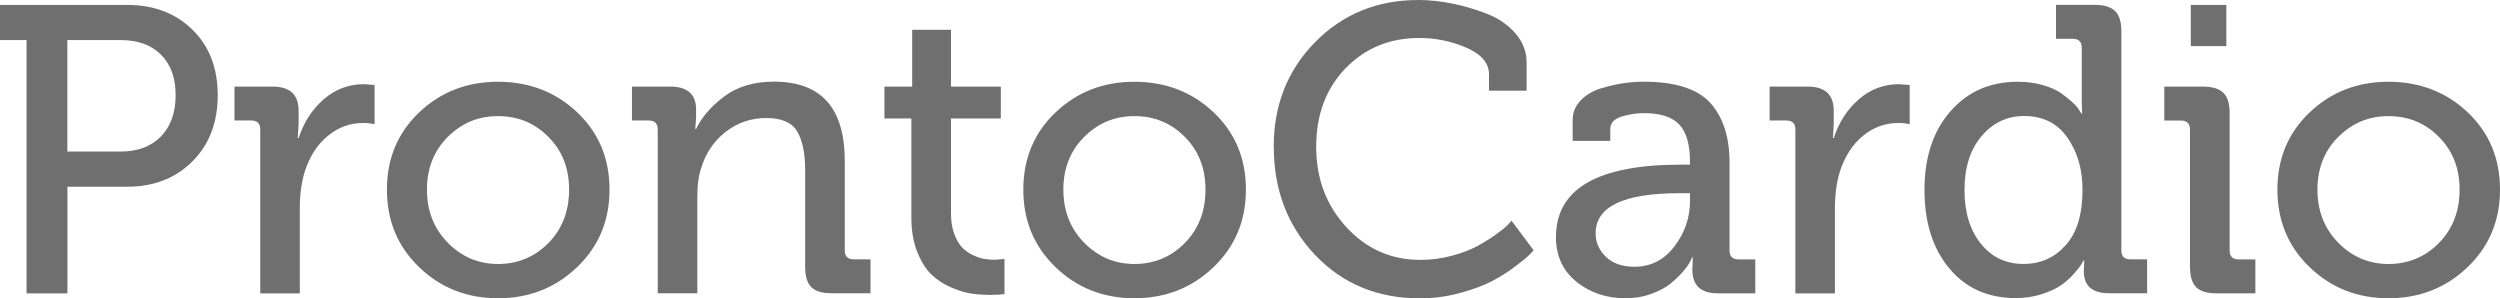
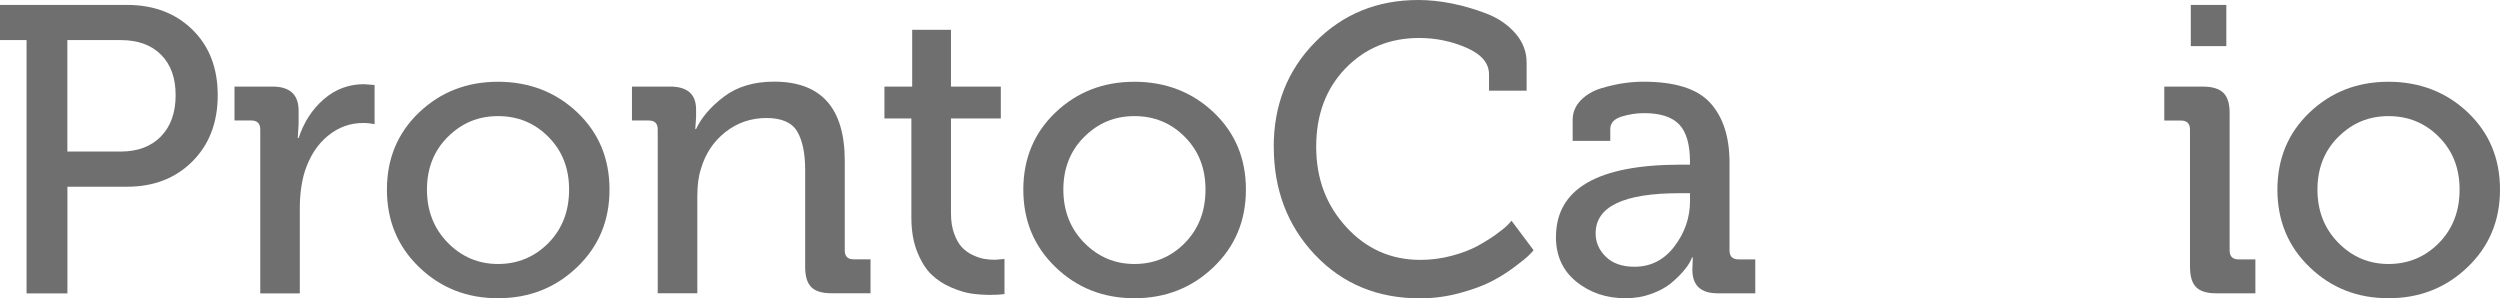
<svg xmlns="http://www.w3.org/2000/svg" width="1818" height="217" viewBox="0 0 1818 217" fill="none">
  <path d="M19.319 213.297V29.116H0V3.58H92.385C111.783 3.58 127.64 9.561 139.916 21.561C152.192 33.562 158.33 49.458 158.33 69.249C158.33 89.041 152.192 105.094 139.916 117.37C127.64 129.646 111.783 135.784 92.385 135.784H49.026V213.336H19.319V213.297ZM49.026 110.209H87.624C100.097 110.209 109.895 106.55 117.016 99.231C124.138 91.913 127.719 81.919 127.719 69.249C127.719 56.58 124.217 46.979 117.174 39.858C110.131 32.736 100.373 29.155 87.9 29.155H48.986V110.248L49.026 110.209Z" fill="#6F6F6F" />
  <path d="M189.256 213.297V94.156C189.256 89.789 187.092 87.625 182.724 87.625H170.527V62.955H198.148C210.818 62.955 217.152 68.817 217.152 80.503V90.025L216.562 100.412H217.152C220.93 88.923 226.989 79.519 235.409 72.201C243.829 64.882 253.587 61.223 264.683 61.223L272.395 61.813V90.34C269.798 89.749 267.044 89.435 264.093 89.435C254.571 89.435 246.033 92.543 238.4 98.799C230.766 105.055 225.179 113.711 221.599 124.807C219.238 132.519 218.018 141.529 218.018 151.838V213.336H189.217L189.256 213.297Z" fill="#6F6F6F" />
  <path d="M304.817 194.293C289.157 179.263 281.366 160.416 281.366 137.87C281.366 115.325 289.196 96.596 304.817 81.723C320.477 66.85 339.56 59.453 362.144 59.453C384.729 59.453 404.127 66.889 419.787 81.723C435.447 96.596 443.237 115.285 443.237 137.87C443.237 160.455 435.368 179.263 419.63 194.293C403.891 209.363 384.729 216.878 362.144 216.878C339.56 216.878 320.437 209.363 304.817 194.293ZM325.631 99.547C315.519 109.659 310.483 122.407 310.483 137.87C310.483 153.333 315.519 166.2 325.631 176.508C335.743 186.817 347.901 191.972 362.184 191.972C376.466 191.972 388.861 186.857 398.855 176.666C408.848 166.475 413.845 153.53 413.845 137.91C413.845 122.289 408.848 109.698 398.855 99.586C388.861 89.474 376.624 84.438 362.184 84.438C347.744 84.438 335.743 89.474 325.631 99.586V99.547Z" fill="#6F6F6F" />
  <path d="M478.295 213.297V94.156C478.295 89.789 476.131 87.625 471.763 87.625H459.566V62.955H487.187C499.856 62.955 506.191 68.502 506.191 79.598V85.225L505.601 93.841H506.191C510.165 85.343 516.933 77.473 526.533 70.234C536.134 62.994 548.253 59.374 562.929 59.374C597.199 59.374 614.315 78.575 614.315 117.016V182.056C614.315 186.424 616.479 188.588 620.847 188.588H633.044V213.258H604.518C597.79 213.258 592.95 211.763 589.96 208.812C587.009 205.821 585.514 200.982 585.514 194.253V123.548C585.514 111.469 583.586 102.144 579.73 95.612C575.874 89.081 568.398 85.815 557.302 85.815C546.207 85.815 536.055 89.238 527.438 96.084C518.821 102.931 512.919 111.783 509.772 122.682C508.001 127.837 507.096 134.565 507.096 142.867V213.258H478.295V213.297Z" fill="#6F6F6F" />
  <path d="M662.751 158.33V86.129H643.156V62.954H663.341V21.68H691.552V62.954H727.79V86.129H691.552V155.064C691.552 160.809 692.339 165.806 693.913 170.055C695.487 174.305 697.415 177.649 699.697 180.01C701.979 182.371 704.655 184.259 707.724 185.636C710.793 187.014 713.547 187.919 716.026 188.312C718.505 188.705 721.023 188.902 723.62 188.902L730.466 188.312V213.848C727.672 214.241 724.328 214.438 720.354 214.438C715.593 214.438 711.029 214.123 706.701 213.533C702.333 212.943 697.376 211.448 691.828 209.087C686.28 206.726 681.479 203.578 677.427 199.722C673.374 195.866 669.912 190.358 667.04 183.236C664.167 176.115 662.751 167.773 662.751 158.291V158.33Z" fill="#6F6F6F" />
-   <path d="M767.609 194.293C751.949 179.263 744.158 160.416 744.158 137.87C744.158 115.325 751.988 96.596 767.609 81.723C783.269 66.85 802.352 59.453 824.936 59.453C847.521 59.453 866.919 66.889 882.579 81.723C898.239 96.596 906.029 115.285 906.029 137.87C906.029 160.455 898.16 179.263 882.422 194.293C866.683 209.363 847.521 216.878 824.936 216.878C802.352 216.878 783.229 209.363 767.609 194.293ZM788.423 99.547C778.311 109.659 773.275 122.407 773.275 137.87C773.275 153.333 778.311 166.2 788.423 176.508C798.535 186.817 810.693 191.972 824.976 191.972C839.258 191.972 851.653 186.857 861.647 176.666C871.64 166.475 876.637 153.53 876.637 137.91C876.637 122.289 871.64 109.698 861.647 99.586C851.653 89.474 839.416 84.438 824.976 84.438C810.535 84.438 798.535 89.474 788.423 99.586V99.547Z" fill="#6F6F6F" />
+   <path d="M767.609 194.293C751.949 179.263 744.158 160.416 744.158 137.87C744.158 115.325 751.988 96.596 767.609 81.723C783.269 66.85 802.352 59.453 824.936 59.453C847.521 59.453 866.919 66.889 882.579 81.723C898.239 96.596 906.029 115.285 906.029 137.87C906.029 160.455 898.16 179.263 882.422 194.293C866.683 209.363 847.521 216.878 824.936 216.878C802.352 216.878 783.229 209.363 767.609 194.293ZM788.423 99.547C778.311 109.659 773.275 122.407 773.275 137.87C773.275 153.333 778.311 166.2 788.423 176.508C798.535 186.817 810.693 191.972 824.976 191.972C839.258 191.972 851.653 186.857 861.647 176.666C871.64 166.475 876.637 153.53 876.637 137.91C876.637 122.289 871.64 109.698 861.647 99.586C851.653 89.474 839.416 84.438 824.976 84.438C810.535 84.438 798.535 89.474 788.423 99.586V99.547" fill="#6F6F6F" />
  <path d="M926.253 106.668C926.253 76.371 936.287 51.032 956.393 30.611C976.499 10.23 1001.48 0 1031.39 0C1039.1 0 1047.24 0.826 1055.74 2.518C1064.24 4.21 1072.74 6.689 1081.16 9.955C1089.58 13.22 1096.51 17.981 1101.97 24.198C1107.4 30.454 1110.16 37.536 1110.16 45.445V65.945H1082.81V54.062C1082.81 45.957 1077.38 39.504 1066.48 34.743C1055.58 29.982 1044.1 27.621 1032.02 27.621C1010.61 27.621 992.788 34.94 978.545 49.616C964.301 64.292 957.14 83.296 957.14 106.668C957.14 130.04 964.419 149.123 978.977 165.058C993.536 180.993 1011.52 188.981 1032.88 188.981C1040.59 188.981 1048.19 187.997 1055.62 186.03C1063.06 184.062 1069.28 181.662 1074.35 178.908C1079.39 176.154 1083.88 173.36 1087.73 170.606C1091.59 167.852 1094.5 165.452 1096.51 163.484L1099.18 160.533L1115.23 181.938C1114.45 182.921 1113.27 184.22 1111.65 185.794C1110.08 187.368 1106.66 190.161 1101.38 194.096C1096.15 198.07 1090.52 201.572 1084.58 204.641C1078.64 207.71 1070.97 210.543 1061.57 213.1C1052.16 215.658 1042.48 216.956 1032.61 216.956C1001.72 216.956 976.263 206.411 956.275 185.322C936.287 164.232 926.293 138.027 926.293 106.747L926.253 106.668Z" fill="#6F6F6F" />
  <path d="M1131.52 172.297C1131.52 137.24 1161.82 119.731 1222.41 119.731H1228.95V117.645C1228.95 104.976 1226.31 95.926 1221.08 90.457C1215.84 85.027 1207.34 82.273 1195.66 82.273C1190.11 82.273 1184.6 83.099 1179.17 84.791C1173.74 86.483 1170.99 89.513 1170.99 93.841V102.457H1143.64V87.309C1143.64 81.761 1145.61 76.961 1149.58 72.908C1153.56 68.856 1158.55 65.944 1164.57 64.134C1170.63 62.363 1176.1 61.104 1181.06 60.435C1186.02 59.727 1190.66 59.413 1195.03 59.413C1218.2 59.413 1234.41 64.567 1243.74 74.876C1253.06 85.184 1257.71 99.624 1257.71 118.235V182.095C1257.71 186.462 1259.87 188.626 1264.24 188.626H1276.44V213.296H1249.09C1236.81 213.296 1230.68 207.552 1230.68 196.063L1230.99 187.17H1230.4C1230.4 187.17 1230.17 188.193 1229.06 190.279C1227.96 192.364 1226.19 194.843 1223.71 197.715C1221.23 200.587 1218.2 203.46 1214.66 206.332C1211.08 209.204 1206.44 211.683 1200.69 213.768C1194.95 215.854 1188.69 216.877 1181.97 216.877C1168.12 216.877 1156.23 212.863 1146.32 204.837C1136.4 196.81 1131.48 185.99 1131.48 172.297H1131.52ZM1160.33 169.622C1160.33 176.153 1162.8 181.859 1167.76 186.698C1172.72 191.538 1179.64 193.977 1188.58 193.977C1200.46 193.977 1210.18 189.02 1217.69 179.104C1225.21 169.189 1228.98 158.211 1228.98 146.132V140.505H1221.27C1180.67 140.505 1160.36 150.224 1160.36 169.622H1160.33Z" fill="#6F6F6F" />
-   <path d="M1305.59 213.297V94.156C1305.59 89.789 1303.43 87.625 1299.06 87.625H1286.86V62.955H1314.48C1327.15 62.955 1333.49 68.817 1333.49 80.503V90.025L1332.9 100.412H1333.49C1337.27 88.923 1343.33 79.519 1351.75 72.201C1360.17 64.882 1369.92 61.223 1381.02 61.223L1388.73 61.813V90.34C1386.13 89.749 1383.38 89.435 1380.43 89.435C1370.91 89.435 1362.37 92.543 1354.74 98.799C1347.1 105.055 1341.52 113.711 1337.94 124.807C1335.57 132.519 1334.35 141.529 1334.35 151.838V213.336H1305.55L1305.59 213.297Z" fill="#6F6F6F" />
-   <path d="M1399.47 138.146C1399.47 114.381 1405.77 95.337 1418.32 80.975C1430.87 66.614 1447.2 59.453 1467.19 59.453C1473.72 59.453 1479.78 60.24 1485.33 61.814C1490.87 63.388 1495.28 65.316 1498.55 67.598C1501.81 69.88 1504.68 72.162 1507.16 74.444C1509.64 76.726 1511.26 78.654 1512.08 80.228L1513.58 82.589H1514.17C1513.97 79.638 1513.85 76.254 1513.85 72.477V34.743C1513.85 30.376 1511.69 28.212 1507.32 28.212H1495.12V3.542H1523.34C1530.06 3.542 1534.98 5.037 1538.05 7.988C1541.12 10.939 1542.65 15.818 1542.65 22.546V182.056C1542.65 186.424 1544.82 188.588 1549.19 188.588H1561.38V213.258H1533.76C1521.49 213.258 1515.35 207.907 1515.35 197.205L1515.66 189.493H1515.07C1514.68 190.28 1514.13 191.263 1513.42 192.444C1512.71 193.624 1510.98 195.828 1508.23 198.975C1505.43 202.162 1502.36 204.917 1499.02 207.277C1495.64 209.638 1490.99 211.842 1485.05 213.809C1479.11 215.776 1472.66 216.76 1465.73 216.76C1445.55 216.76 1429.45 209.52 1417.45 195.08C1405.45 180.64 1399.47 161.636 1399.47 138.028V138.146ZM1428.59 138.146C1428.59 154.396 1432.56 167.42 1440.47 177.217C1448.38 187.014 1458.69 191.932 1471.36 191.932C1484.03 191.932 1493.9 187.447 1502.09 178.397C1510.31 169.387 1514.4 155.891 1514.4 137.831C1514.4 123.194 1510.74 110.603 1503.43 100.098C1496.11 89.592 1485.6 84.359 1471.95 84.359C1459.67 84.359 1449.36 89.199 1441.06 98.918C1432.76 108.636 1428.59 121.699 1428.59 138.146Z" fill="#6F6F6F" />
  <path d="M1592.55 194.292V94.195C1592.55 89.828 1590.38 87.663 1586.01 87.663H1573.86V62.993H1602.07C1608.8 62.993 1613.71 64.489 1616.78 67.439C1619.85 70.39 1621.39 75.269 1621.39 81.998V182.095C1621.39 186.462 1623.55 188.626 1627.92 188.626H1640.12V213.297H1611.59C1604.86 213.297 1600.02 211.801 1597.03 208.85C1594.08 205.86 1592.59 201.02 1592.59 194.292H1592.55ZM1593.14 33.562V3.58H1618.99V33.562H1593.14Z" fill="#6F6F6F" />
  <path d="M1679.58 194.293C1663.92 179.263 1656.13 160.416 1656.13 137.87C1656.13 115.325 1663.96 96.596 1679.58 81.723C1695.24 66.85 1714.32 59.453 1736.91 59.453C1759.49 59.453 1778.89 66.889 1794.55 81.723C1810.21 96.596 1818 115.285 1818 137.87C1818 160.455 1810.13 179.263 1794.39 194.293C1778.65 209.363 1759.49 216.878 1736.91 216.878C1714.32 216.878 1695.2 209.363 1679.58 194.293ZM1700.39 99.547C1690.28 109.659 1685.25 122.407 1685.25 137.87C1685.25 153.333 1690.28 166.2 1700.39 176.508C1710.51 186.817 1722.66 191.972 1736.95 191.972C1751.23 191.972 1763.62 186.857 1773.62 176.666C1783.61 166.475 1788.61 153.53 1788.61 137.91C1788.61 122.289 1783.61 109.698 1773.62 99.586C1763.62 89.474 1751.39 84.438 1736.95 84.438C1722.51 84.438 1710.51 89.474 1700.39 99.586V99.547Z" fill="#6F6F6F" />
</svg>